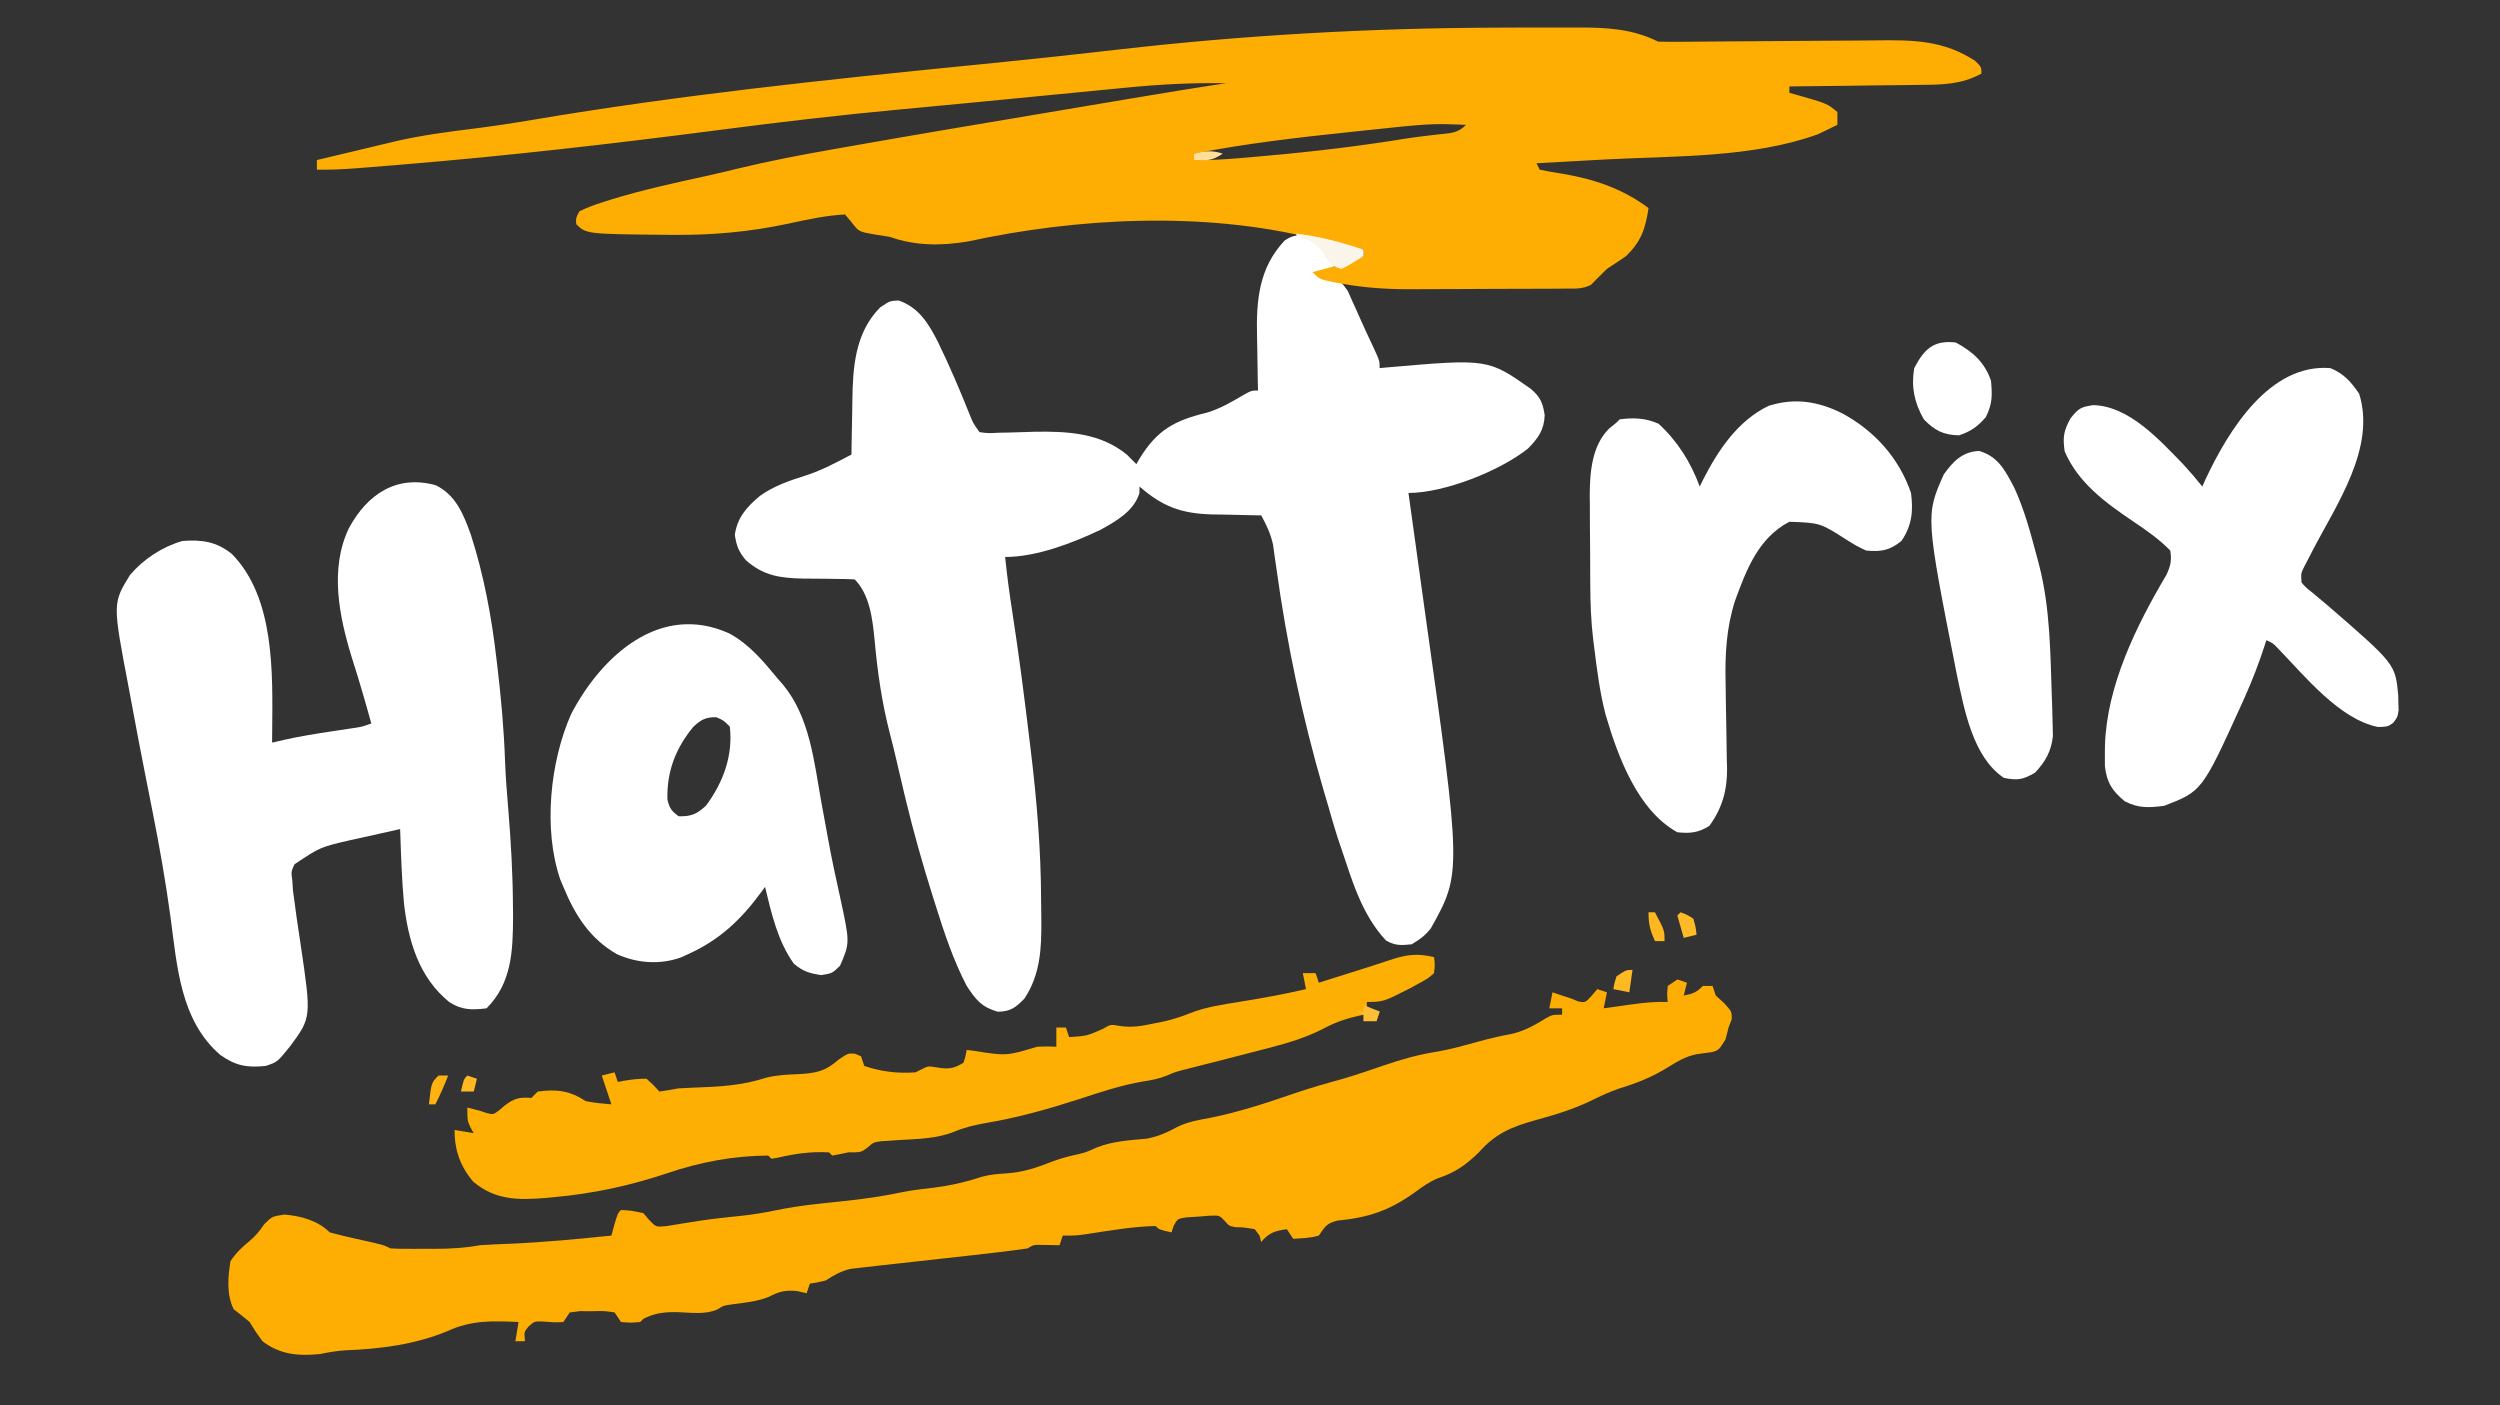
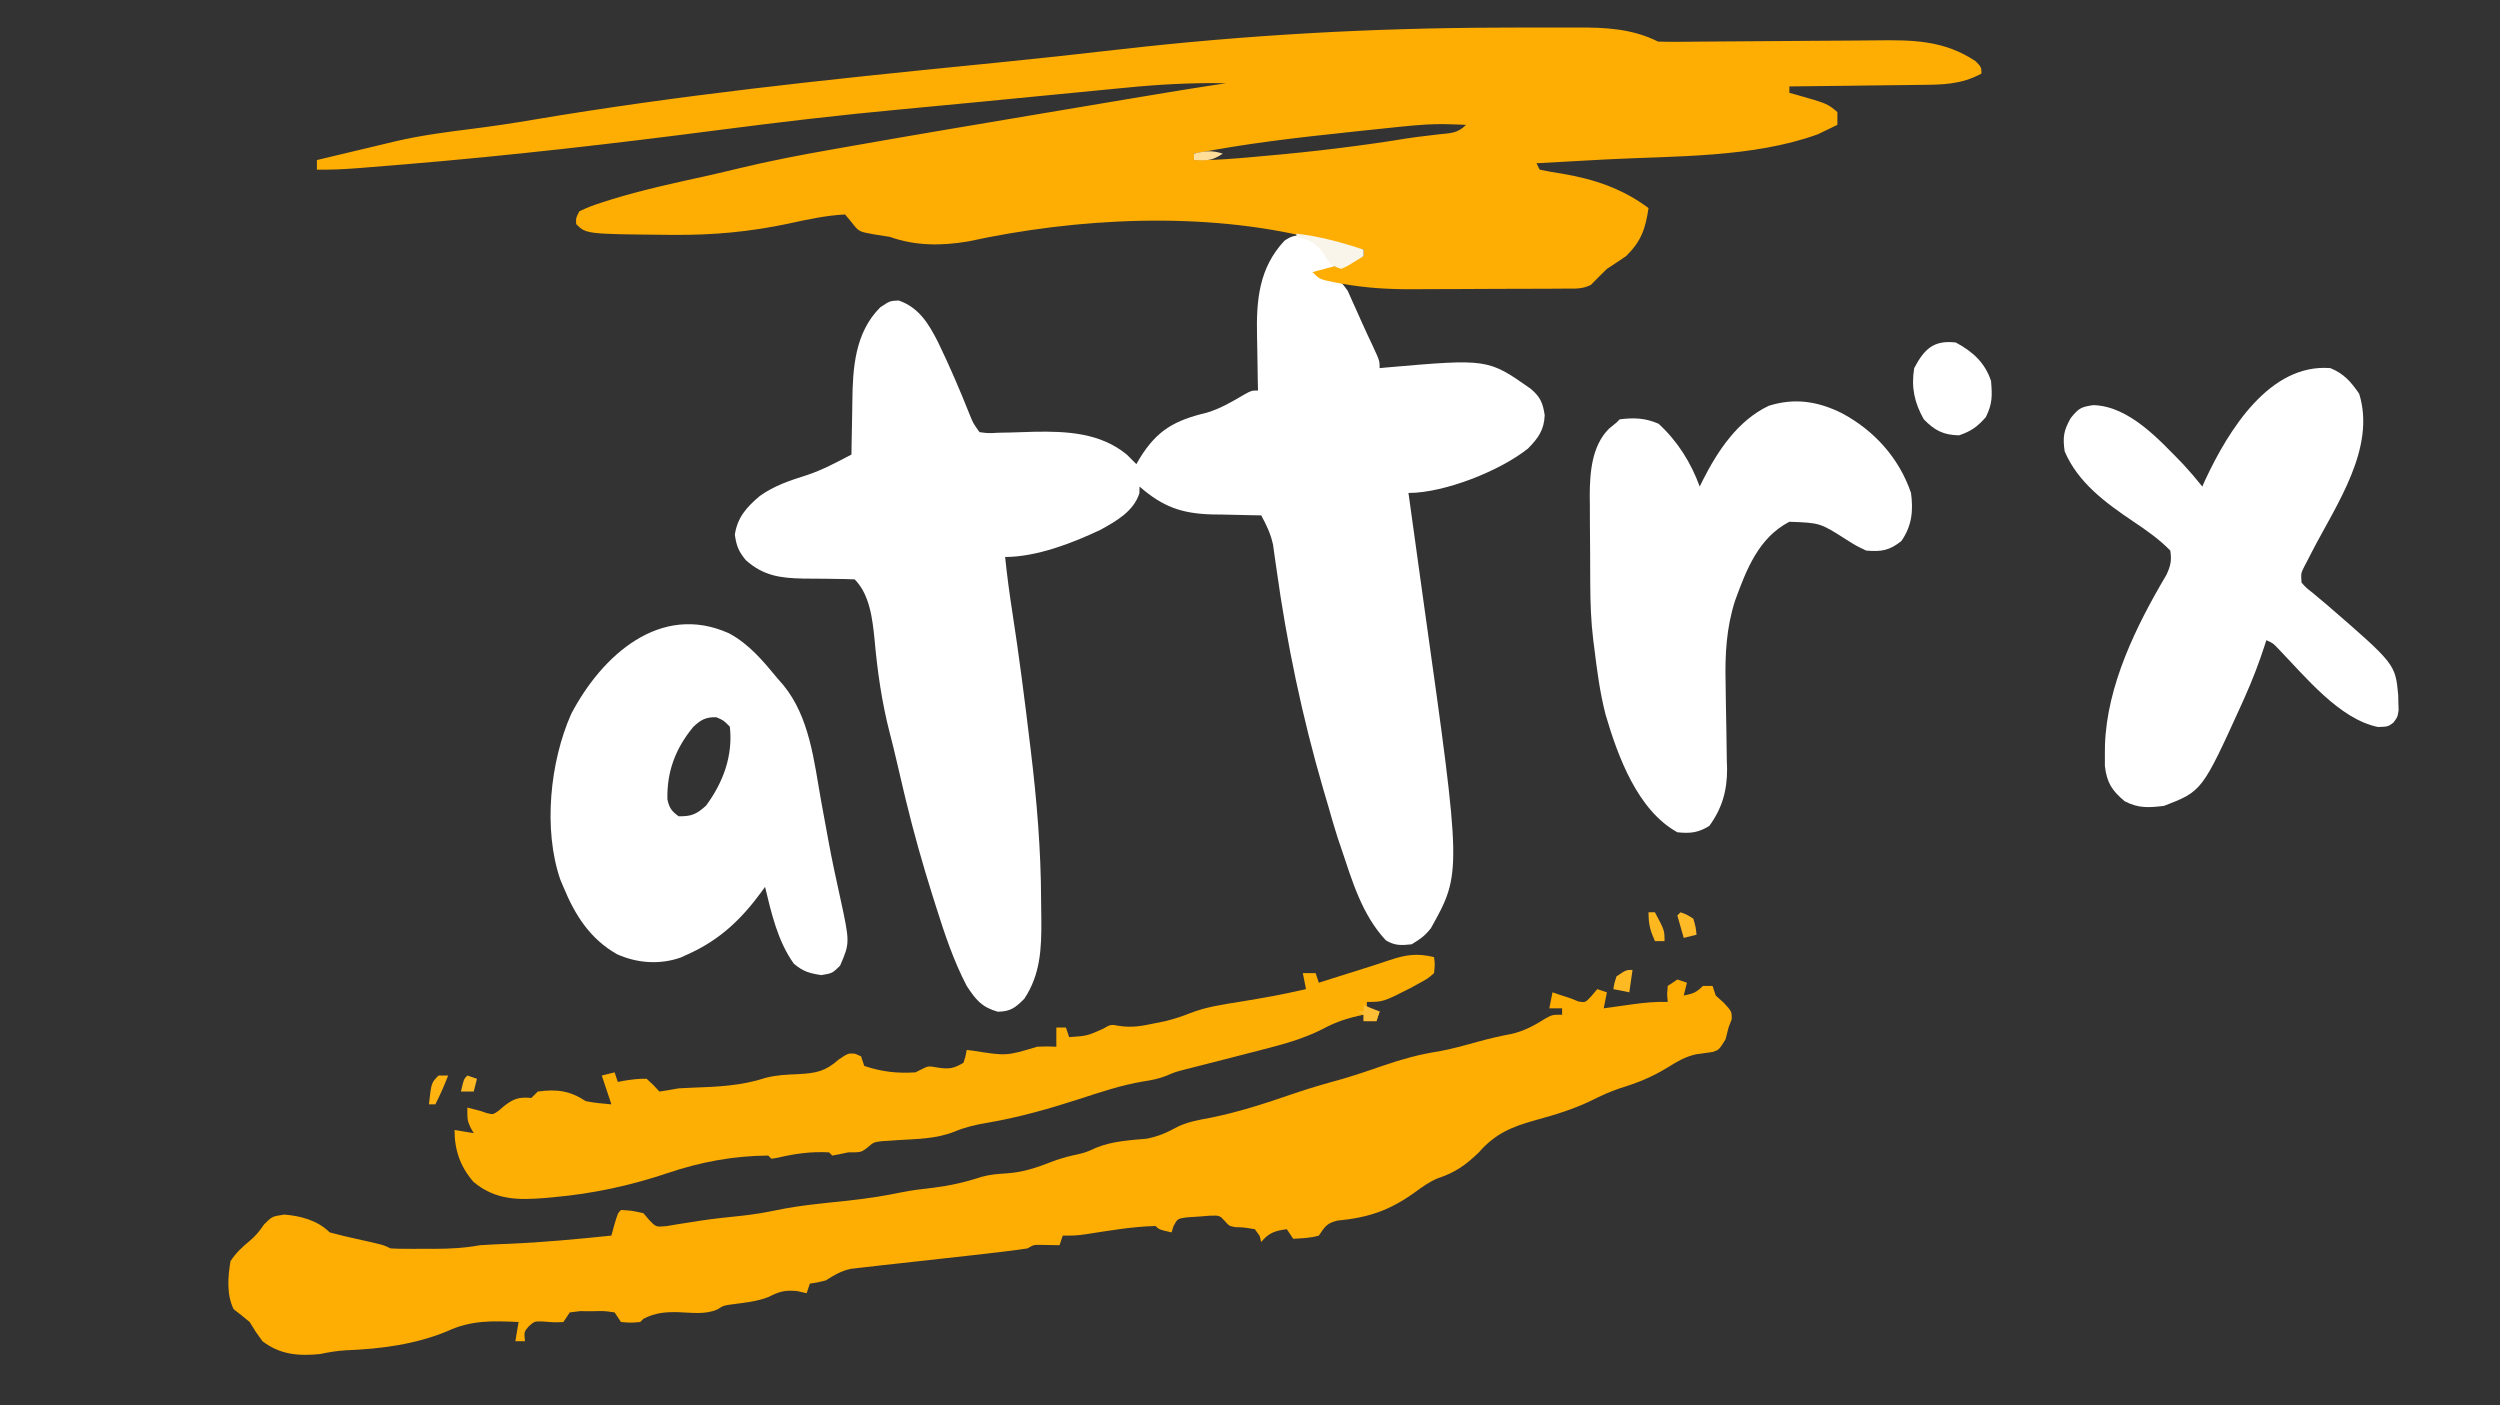
<svg xmlns="http://www.w3.org/2000/svg" width="781" height="439" viewBox="0 0 781 439" fill="none">
  <rect x="0" y="0" width="781" height="439" fill="#333333" stroke="none" />
  <g clip-path="url(#clip0_140_1183)">
    <path d="M407 73.562C411.559 74.544 413.498 77.547 415.969 81.285C416.309 81.851 416.649 82.417 417 83C415 85 415 85 412 86C413.08 86.197 414.16 86.394 415.273 86.598C419 88 419 88 421.039 90.871C421.562 92.048 422.086 93.225 422.625 94.438C422.909 95.059 423.194 95.681 423.487 96.321C424.065 97.591 424.632 98.866 425.189 100.146C426.382 102.874 427.671 105.556 428.938 108.25C431 112.733 431 112.733 431 115C431.764 114.928 432.529 114.856 433.316 114.781C464.823 112.051 464.823 112.051 478.258 121.5C481.208 124.04 481.976 125.842 482.562 129.687C482.393 134.315 480.536 136.882 477.344 140.125C468.658 147.073 451.28 154 440 154C440.108 154.771 440.217 155.541 440.328 156.335C441.369 163.755 442.399 171.177 443.417 178.601C443.94 182.413 444.467 186.225 445.004 190.036C456.642 272.729 456.642 272.729 447 290C445.092 292.384 443.703 293.378 441 295C437.757 295.347 435.776 295.465 432.945 293.77C425.435 285.696 422.452 275.259 419 265C418.622 263.886 418.245 262.772 417.855 261.625C416.836 258.433 415.914 255.224 415 252C414.473 250.212 413.946 248.424 413.418 246.637C406.788 223.893 401.986 200.935 398.736 177.482C398.551 176.202 398.366 174.921 398.176 173.602C397.942 171.905 397.942 171.905 397.704 170.174C396.946 166.755 395.686 164.058 394 161C393.285 160.991 392.569 160.981 391.832 160.972C388.554 160.918 385.277 160.834 382 160.75C380.312 160.729 380.312 160.729 378.59 160.707C369.133 160.43 363.234 158.33 356 152C355.979 152.701 355.959 153.402 355.938 154.125C354.099 159.762 348.822 162.729 343.812 165.5C335.049 169.671 323.766 174 314 174C314.597 179.785 315.361 185.513 316.257 191.259C318.347 204.723 320.067 218.222 321.688 231.75C321.796 232.643 321.904 233.537 322.016 234.457C323.9 250.051 325.195 265.533 325.24 281.254C325.25 283.329 325.281 285.404 325.312 287.478C325.382 296.33 325.026 304.461 320 312C317.178 314.822 315.749 315.986 311.688 316.062C306.616 314.601 304.837 312.309 302 308C297.918 300.165 295.144 291.906 292.5 283.5C292.11 282.271 291.72 281.042 291.318 279.776C288.222 269.926 285.423 260.036 283 250C282.827 249.283 282.653 248.567 282.475 247.829C281.62 244.273 280.784 240.713 279.969 237.148C279.345 234.433 278.678 231.734 277.969 229.039C275.473 219.364 274.107 209.774 273.215 199.816C272.582 193.524 271.735 185.735 267 181C265.167 180.903 263.331 180.868 261.496 180.859C260.362 180.84 259.229 180.821 258.061 180.801C255.673 180.767 253.285 180.749 250.896 180.746C243.691 180.592 238.51 179.884 233 175C230.724 172.226 230.089 170.595 229.562 167.062C230.334 161.659 233.305 158.352 237.375 154.937C241.938 151.668 246.926 150.055 252.242 148.371C257.057 146.757 261.506 144.339 266 142C266.009 141.149 266.019 140.298 266.028 139.421C266.073 136.209 266.135 132.998 266.208 129.787C266.235 128.407 266.257 127.027 266.271 125.647C266.387 114.995 267.04 103.96 275 96C278 94 278 94 280.75 93.875C287.078 96.065 290.104 101.1 293.047 106.891C296.668 114.349 299.925 121.978 302.992 129.68C304.006 132.2 304.006 132.2 306 135C308.715 135.368 308.715 135.368 311.898 135.187C313.101 135.164 314.304 135.141 315.543 135.117C318.059 135.04 320.574 134.962 323.09 134.883C333.389 134.686 343.75 135.231 352 142C353.008 142.992 354.01 143.99 355 145C355.34 144.408 355.681 143.817 356.031 143.207C361.524 134.252 367.081 131.3 377.109 128.891C381.346 127.585 384.98 125.451 388.785 123.207C391 122 391 122 393 122C392.979 121.113 392.958 120.227 392.937 119.313C392.868 115.977 392.818 112.641 392.78 109.305C392.76 107.869 392.733 106.434 392.698 104.999C392.435 93.891 393.273 83.682 401.297 75.172C403.352 73.758 404.514 73.506 407 73.562Z" fill="white" />
    <path d="M524 306C524.99 306.33 525.98 306.66 527 307C526.67 308.32 526.34 309.64 526 311C528.867 310.427 529.861 310.139 532 308C532.99 308 533.98 308 535 308C535.33 308.99 535.66 309.98 536 311C536.866 311.784 537.732 312.568 538.625 313.375C541 316 541 316 541 318.375C540.67 319.241 540.34 320.108 540 321C539.69 322.217 539.381 323.434 539.062 324.688C537 328 537 328 535 328.645C533.292 328.894 531.582 329.128 529.871 329.352C526.45 330.124 524.097 331.524 521.125 333.375C516.197 336.427 511.562 338.305 506.035 339.98C502.863 341.046 499.998 342.393 497 343.875C491.361 346.596 485.717 348.283 479.687 349.938C472.289 352.012 467.149 354.093 462 360C457.922 363.939 454.551 366.347 449.164 368.094C446.495 369.211 444.397 370.732 442.062 372.438C434.152 378.136 427.563 380.391 417.82 381.312C414.399 382.146 413.945 383.2 412 386C409.304 386.804 406.833 386.814 404 387C403.34 386.01 402.68 385.02 402 384C398.312 384.498 396.395 385.101 394 388C393.835 387.361 393.67 386.721 393.5 386.062C392.757 385.042 392.757 385.042 392 384C388.38 383.409 388.38 383.409 385.972 383.371C384 383 384 383 382.656 381.469C380.984 379.686 380.984 379.686 377.933 379.785C376.78 379.877 375.626 379.968 374.437 380.062C373.281 380.136 372.125 380.209 370.933 380.285C367.88 380.682 367.88 380.682 366.597 383.059C366.4 383.699 366.203 384.34 366 385C362.125 384.125 362.125 384.125 361 383C353.655 383.185 346.314 384.488 339.066 385.598C336 386 336 386 332 386C331.67 386.99 331.34 387.98 331 389C328.982 388.967 326.963 388.935 324.945 388.902C322.918 388.874 322.918 388.874 321 390C318.86 390.335 316.712 390.616 314.562 390.875C313.878 390.958 313.195 391.041 312.49 391.127C306.657 391.826 300.818 392.467 294.979 393.11C290.345 393.62 285.713 394.137 281.08 394.656C279.187 394.868 277.294 395.076 275.4 395.281C273.306 395.509 271.216 395.752 269.125 396C268.034 396.124 266.944 396.247 265.82 396.375C262.712 397.064 260.658 398.284 258 400C255.187 400.688 255.187 400.688 253 401C252.67 401.99 252.34 402.98 252 404C250.989 403.773 249.978 403.546 248.937 403.312C245.031 403.002 243.499 403.469 240.093 405.172C236.462 406.608 232.621 406.953 228.769 407.473C226.057 407.835 226.057 407.835 224.133 409.059C220.316 410.743 216.032 410.072 211.931 409.922C207.798 409.829 204.696 410.092 201 412C200.67 412.33 200.34 412.66 200 413C197.062 413.25 197.062 413.25 194 413C193.34 412.01 192.68 411.02 192 410C188.717 409.519 188.717 409.519 185 409.625C183.742 409.617 182.483 409.61 181.187 409.602C180.135 409.733 179.083 409.865 178 410C177.34 410.99 176.68 411.98 176 413C173.678 413.212 171.513 412.996 169.191 412.812C166.927 412.814 166.927 412.814 165.215 414.312C163.708 416.059 163.708 416.059 164 419C163.01 419 162.02 419 161 419C161.33 417.02 161.66 415.04 162 413C153.946 412.613 147.185 412.392 139.769 415.848C129.792 419.999 118.889 421.415 108.172 421.824C105.329 421.982 102.776 422.416 100 423C93.227 423.674 87.552 423.22 82 419C79.812 416 79.812 416 78 413C76.363 411.63 74.702 410.288 73 409C70.732 404.464 71.198 398.882 72 394C73.725 391.4 75.517 389.703 77.918 387.723C79.889 386.091 81.081 384.602 82.5 382.5C85 380 85 380 88.812 379.438C93.975 379.839 99.284 381.284 103 385C105.834 385.763 108.635 386.444 111.5 387.062C119.784 388.892 119.784 388.892 122 390C123.596 390.096 125.197 390.131 126.797 390.133C127.756 390.134 128.715 390.135 129.703 390.137C130.708 390.133 131.714 390.129 132.75 390.125C134.235 390.131 134.235 390.131 135.75 390.137C140.64 390.13 145.18 389.874 150 389C153.018 388.782 156.039 388.679 159.062 388.562C169.75 388.098 180.362 387.1 191 386C191.464 384.298 191.464 384.298 191.937 382.562C193 379 193 379 194 378C197.312 378.188 197.312 378.188 201 379C201.588 379.69 202.175 380.379 202.781 381.09C204.928 383.355 204.928 383.355 208.293 383.023C209.578 382.809 210.863 382.595 212.187 382.375C213.621 382.152 215.054 381.931 216.488 381.711C217.599 381.531 217.599 381.531 218.733 381.347C223.099 380.679 227.496 380.252 231.887 379.787C235.54 379.373 239.098 378.795 242.695 378.031C249.852 376.552 257.106 375.911 264.367 375.145C270.242 374.502 275.98 373.68 281.761 372.451C284.987 371.801 288.232 371.435 291.5 371.062C296.796 370.392 301.565 369.334 306.613 367.648C309.256 366.93 311.705 366.724 314.437 366.562C319.533 366.217 323.708 364.844 328.437 362.977C330.689 362.119 332.844 361.478 335.187 360.938C339.022 360.1 339.022 360.1 342.562 358.5C347.593 356.498 352.865 356.212 358.219 355.723C362.047 354.991 364.593 353.777 367.977 351.965C371.254 350.402 374.636 349.839 378.187 349.188C387.092 347.388 395.518 344.612 404.097 341.66C409.17 339.919 414.298 338.457 419.469 337.035C423.756 335.778 427.963 334.327 432.187 332.875C437.845 330.944 443.297 329.387 449.222 328.492C453.412 327.75 457.485 326.593 461.581 325.458C464.998 324.516 468.389 323.702 471.875 323.062C476.087 322.193 479.421 320.277 483.054 318.023C485 317 485 317 488 317C488 316.34 488 315.68 488 315C486.68 315 485.36 315 484 315C484.33 313.35 484.66 311.7 485 310C485.907 310.309 486.815 310.619 487.75 310.938C489.359 311.463 489.359 311.463 491 312C491.701 312.289 492.402 312.577 493.125 312.875C495.256 313.237 495.256 313.237 497.25 311.062C497.827 310.382 498.405 309.701 499 309C499.99 309.33 500.98 309.66 502 310C501.67 311.65 501.34 313.3 501 315C502.025 314.856 503.049 314.711 504.105 314.562C505.466 314.375 506.827 314.187 508.187 314C509.198 313.857 509.198 313.857 510.228 313.711C513.846 313.217 517.348 312.887 521 313C520.907 311.824 520.907 311.824 520.812 310.625C520.874 309.759 520.936 308.892 521 308C522.485 307.01 522.485 307.01 524 306Z" fill="#FEAE02" />
-     <path d="M136.106 151.578C142.426 154.648 144.815 160.716 147.09 167.02C151.192 179.82 153.581 192.744 155.125 206.063C155.212 206.788 155.298 207.514 155.387 208.261C156.561 218.171 157.444 228.037 157.786 238.012C157.963 242.93 158.371 247.821 158.778 252.725C159.62 262.967 160.206 273.159 160.25 283.438C160.259 284.425 160.269 285.412 160.278 286.429C160.233 297.147 159.872 307.128 152 315C147.425 315.543 144.299 315.597 140.375 313.063C130.842 305.358 127.517 293.832 126.196 282.142C125.494 274.452 125.27 266.715 125 259C120.995 259.871 116.997 260.776 113 261.688C111.312 262.054 111.312 262.054 109.59 262.428C100.043 264.631 100.043 264.631 92 270C90.928 272.365 90.928 272.365 91.313 275C91.381 276.046 91.45 277.091 91.52 278.168C92.227 283.811 93.062 289.433 93.918 295.055C97.291 317.86 97.291 317.86 90.571 326.93C86.653 331.782 86.653 331.782 83 333C77.168 333.593 73.723 332.981 68.887 329.617C56.279 318.81 55.337 301.752 53.25 286.375C51.738 275.288 49.806 264.346 47.625 253.375C47.325 251.856 47.024 250.337 46.724 248.817C46.574 248.061 46.425 247.306 46.271 246.527C46.121 245.769 45.971 245.011 45.817 244.231C45.667 243.472 45.517 242.713 45.362 241.931C43.846 234.252 42.367 226.567 40.963 218.866C40.702 217.444 40.436 216.023 40.164 214.603C35.179 188.462 35.179 188.462 40.606 179.641C44.884 174.607 50.68 170.821 57 169C63.017 168.539 67.686 169.189 72.438 173.063C85.924 186.768 85.158 210.349 85.035 228.231C85.024 229.475 85.012 230.719 85 232C86.922 231.554 86.922 231.554 88.883 231.098C93.853 229.993 98.842 229.188 103.875 228.438C105.54 228.189 107.204 227.938 108.868 227.684C109.591 227.576 110.314 227.468 111.058 227.357C113.207 227.009 113.207 227.009 116 226C115.419 223.937 114.835 221.875 114.25 219.813C114.071 219.181 113.892 218.549 113.708 217.897C112.504 213.677 111.212 209.493 109.875 205.313C105.926 192.439 102.927 177.673 109 165C114.772 154.312 123.946 148.239 136.106 151.578Z" fill="white" />
    <path d="M728 115C732.193 116.695 734.465 119.288 737 123C742.303 139.941 729.927 157.575 722.379 172.125C721.924 173.012 721.469 173.899 721 174.812C720.608 175.561 720.216 176.31 719.813 177.082C718.805 179.113 718.805 179.113 719 182C720.423 183.603 720.423 183.603 722.375 185.125C723.104 185.737 723.832 186.35 724.582 186.98C725.779 187.98 725.779 187.98 727 189C748.288 207.441 748.288 207.441 749.203 217.156C749.227 218.316 749.227 218.316 749.25 219.5C749.276 220.273 749.302 221.047 749.328 221.844C749 224 749 224 747.676 225.773C746 227 746 227 742.938 227.125C730.847 224.737 719.997 211.169 711.813 202.75C710.108 200.929 710.108 200.929 708 200C707.826 200.549 707.653 201.098 707.474 201.663C705.698 207.145 703.663 212.428 701.313 217.687C700.967 218.461 700.622 219.234 700.267 220.03C687.929 247.157 687.929 247.157 676.063 251.75C671.308 252.326 668.096 252.569 663.75 250.312C659.775 246.969 658.182 244.54 657.567 239.32C657.542 237.922 657.542 236.523 657.563 235.125C657.572 234.372 657.582 233.62 657.592 232.845C658.172 214.148 667.384 195.454 676.785 179.594C678.117 176.75 678.468 175.097 678 172C674.444 168.361 670.527 165.664 666.313 162.827C657.753 157.05 649.161 150.768 645 141C644.372 136.522 644.669 134.596 646.875 130.625C649.377 127.535 650.063 127.14 653.938 126.562C665.202 126.864 674.622 137.463 682 145C684.107 147.278 686.068 149.571 688 152C688.476 150.927 688.476 150.927 688.961 149.832C696.277 134.21 709.114 113.495 728 115Z" fill="white" />
    <path d="M575.375 129.063C585.467 134.444 593.277 143.052 597 154C597.751 159.608 597.28 164.25 594 169C590.308 171.994 587.677 172.409 583 172C579.93 170.539 579.93 170.539 576.875 168.625C568.61 163.345 568.61 163.345 559 163C549.321 168.026 545.546 178.009 541.985 187.789C539.297 196.3 538.876 204.418 539.078 213.274C539.106 215.253 539.132 217.232 539.157 219.211C539.2 222.294 539.25 225.376 539.323 228.459C539.39 231.46 539.424 234.46 539.453 237.461C539.482 238.369 539.511 239.276 539.541 240.211C539.569 246.933 538.008 252.508 534 258C530.612 260.151 527.998 260.424 524 260C511.56 253.118 505.419 236.287 501.598 223.303C499.785 216.318 498.873 209.152 498 202C497.913 201.33 497.826 200.66 497.736 199.97C497.014 194.106 496.824 188.315 496.797 182.41C496.791 181.426 496.786 180.441 496.78 179.427C496.771 177.357 496.764 175.287 496.76 173.217C496.75 170.075 496.719 166.933 496.688 163.791C496.681 161.768 496.676 159.746 496.672 157.723C496.66 156.796 496.647 155.87 496.635 154.916C496.659 147.649 497.253 139.356 502.625 133.938C503.409 133.298 504.193 132.659 505 132C505.33 131.67 505.66 131.34 506 131C510.41 130.434 514.038 130.577 518.125 132.375C524.071 137.804 528.22 144.478 531 152C531.329 151.322 531.658 150.644 531.996 149.945C536.728 140.686 542.847 131.442 552.504 126.789C560.608 124.227 567.848 125.339 575.375 129.063Z" fill="white" />
    <path d="M448 299C448.285 301.305 448.285 301.305 448 304C446.059 305.695 446.059 305.695 443.438 307.125C442.526 307.625 441.615 308.125 440.676 308.641C432.095 313 432.095 313 427 313C427 313.66 427 314.32 427 315C428.32 315.33 429.64 315.66 431 316C430.67 316.99 430.34 317.98 430 319C428.68 319 427.36 319 426 319C426 318.34 426 317.68 426 317C421.363 317.944 417.547 319.13 413.375 321.375C407.173 324.574 400.73 326.27 394 328C392.948 328.271 391.896 328.543 390.812 328.822C389.644 329.123 388.476 329.424 387.273 329.734C386.069 330.045 384.865 330.356 383.625 330.676C381.194 331.302 378.763 331.922 376.33 332.539C374.633 332.972 374.633 332.972 372.902 333.414C371.379 333.8 371.379 333.8 369.824 334.194C367.01 334.941 367.01 334.941 364.44 336.046C361.941 337.023 359.708 337.462 357.059 337.852C350.174 339.033 343.689 341.207 337.062 343.375C327.586 346.425 318.172 349.111 308.342 350.771C304.732 351.389 301.515 352.126 298.129 353.539C292.444 355.801 286.47 355.804 280.426 356.172C279.527 356.239 278.629 356.306 277.703 356.375C276.895 356.424 276.087 356.473 275.255 356.523C272.89 356.857 272.89 356.857 270.956 358.539C269 360 269 360 265 360C264.113 360.186 263.226 360.371 262.312 360.562C261.549 360.707 260.786 360.851 260 361C259.67 360.67 259.34 360.34 259 360C253.38 359.693 248.478 360.381 243.004 361.66C242.343 361.772 241.681 361.884 241 362C240.67 361.67 240.34 361.34 240 361C229.196 361.062 218.911 362.987 208.699 366.426C196.883 370.402 185.429 372.871 173 374C172.202 374.075 171.404 374.151 170.582 374.228C162.042 374.935 154.815 374.996 147.895 369.207C143.754 364.384 142 359.3 142 353C143.98 353.33 145.96 353.66 148 354C147.505 353.134 147.505 353.134 147 352.25C146 350 146 350 146 346C150 347 150 347 151.926 347.687C154.028 348.223 154.028 348.223 155.746 347.004C156.304 346.528 156.862 346.053 157.438 345.562C160.471 343.193 162.09 342.665 166 343C166.66 342.34 167.32 341.68 168 341C173.913 340.194 178.012 340.718 183 344C185.675 344.544 188.272 344.769 191 345C190.01 342.03 189.02 339.06 188 336C189.98 335.505 189.98 335.505 192 335C192.33 335.99 192.66 336.98 193 338C193.603 337.881 194.207 337.763 194.828 337.641C197.265 337.248 199.53 336.948 202 337C204.188 339 204.188 339 206 341C208.008 340.722 210.007 340.373 212 340C213.45 339.906 214.903 339.837 216.355 339.789C224.352 339.519 231.65 339.186 239.312 336.684C242.664 335.831 245.86 335.71 249.312 335.562C254.909 335.269 257.831 334.718 262 331C265 329 265 329 267.125 329.187C267.744 329.456 268.363 329.724 269 330C269.33 330.99 269.66 331.98 270 333C275.467 334.822 280.259 335.383 286 335C286.701 334.649 287.402 334.299 288.125 333.937C290 333 290 333 292.938 333.5C296.428 334.07 297.983 333.81 301 332C301.664 329.963 301.664 329.963 302 328C302.617 328.072 303.235 328.144 303.871 328.219C314.373 329.902 314.373 329.902 324 327C327.188 326.875 327.188 326.875 330 327C330 325.02 330 323.04 330 321C330.99 321 331.98 321 333 321C333.33 321.99 333.66 322.98 334 324C339.609 323.616 339.609 323.616 344.625 321.375C347 320 347 320 349.688 320.492C353.603 321.092 356.506 320.564 360.375 319.75C361.62 319.497 362.865 319.245 364.148 318.984C366.884 318.285 369.185 317.566 371.762 316.519C376.839 314.541 382.076 313.786 387.438 312.937C394.348 311.812 401.179 310.587 408 309C407.67 307.35 407.34 305.7 407 304C408.32 304 409.64 304 411 304C411.33 304.99 411.66 305.98 412 307C413.883 306.402 413.883 306.402 415.805 305.793C419.245 304.702 422.689 303.619 426.133 302.539C428.848 301.687 431.548 300.814 434.242 299.898C439.323 298.205 442.753 297.745 448 299Z" fill="#FEAF03" />
-     <path d="M618.312 140.875C624.392 142.73 626.39 146.979 629.273 152.391C632.409 159.221 634.321 166.379 636.25 173.625C636.508 174.591 636.766 175.556 637.033 176.551C640.506 190.129 640.522 204.06 641 218C641.03 218.799 641.06 219.598 641.091 220.421C641.162 222.468 641.207 224.515 641.25 226.562C641.275 227.678 641.301 228.793 641.328 229.941C640.818 234.692 639.007 237.937 635.75 241.375C632.03 243.573 630.254 243.88 626 243C616.267 236.491 613.608 221.472 611.314 210.732C601.524 161.076 601.524 161.076 607.242 148.203C610.152 144.12 613.088 141.072 618.312 140.875Z" fill="white" />
    <path d="M611 107C616.265 109.843 620.083 113.249 622 119C622.384 123.69 622.459 126.065 620.375 130.313C617.706 133.333 615.812 134.704 612 136C607.127 135.901 604.382 134.473 601 131C598.036 125.787 597.014 120.895 598 115C601.15 109.026 604.079 106.186 611 107Z" fill="white" />
    <path d="M178.454 223.014C188.027 204.739 206.343 188.16 227.79 197.869C234.111 201.275 238.492 206.615 243.001 212.061L244.638 213.932C252.933 223.982 254.276 237.681 256.501 250.123C257.103 253.423 257.71 256.722 258.317 260.021C258.463 260.817 258.609 261.613 258.759 262.433C259.858 268.401 261.108 274.327 262.438 280.248C265.534 294.504 265.534 294.505 262.438 301.686C260.001 304.06 260.001 304.061 256.563 304.623C252.766 304.023 250.936 303.52 248.001 301.061C242.968 294.044 241.001 285.365 239.001 277.061L237.864 278.635C231.521 287.278 224.81 293.639 215.001 298.061L212.606 299.15C206.053 301.44 198.967 300.912 192.688 298.061C184.281 293.251 179.619 285.848 176.001 277.061L175.028 274.752C169.64 259.088 171.825 237.91 178.454 223.014ZM223.75 224.062C220.461 223.988 218.941 224.863 216.559 227.098C211.011 233.868 208.304 241.007 208.496 249.723C209.09 252.409 209.788 253.392 212 255C215.992 255.087 217.592 254.368 220.562 251.688C225.962 244.394 229.02 236.035 228 227C226 225 226 225 223.75 224.062Z" fill="white" />
    <path d="M488.069 8.597C489.561 8.6 491.052 8.599 492.544 8.592C501.516 8.558 509.829 8.915 518 13C520.628 13.072 523.228 13.084 525.855 13.05C526.667 13.043 527.478 13.038 528.314 13.031C530.082 13.017 531.85 13.001 533.617 12.983C536.422 12.957 539.227 12.939 542.032 12.924C550.01 12.881 557.987 12.834 565.964 12.753C570.842 12.704 575.72 12.675 580.599 12.659C582.451 12.649 584.304 12.632 586.156 12.607C597.581 12.458 607.339 12.559 617.188 19.125C619 21 619 21 619 23C612.624 26.425 606.868 26.471 599.723 26.512C598.556 26.53 597.389 26.548 596.188 26.566C592.479 26.62 588.771 26.654 585.062 26.688C582.541 26.721 580.019 26.755 577.498 26.791C571.332 26.876 565.166 26.944 559 27V29C559.996 29.273 559.996 29.273 561.012 29.551C570.807 32.339 570.807 32.339 574 35V39C572.715 39.639 571.422 40.26 570.125 40.875C569.406 41.223 568.686 41.571 567.945 41.93C547.55 49.341 523.202 48.675 501.705 49.805C498.435 49.977 495.164 50.158 491.895 50.344C487.93 50.569 483.965 50.788 480 51C480.33 51.66 480.66 52.32 481 53C483.444 53.52 485.845 53.939 488.312 54.312C498.072 55.964 507.009 59.007 515 65C514.036 71.474 512.719 75.388 508 80C506.019 81.362 504.019 82.696 502 84C500.314 85.647 498.644 87.311 497 89C494.232 90.384 491.974 90.143 488.877 90.161C487.587 90.171 486.297 90.18 484.969 90.19C483.55 90.195 482.13 90.199 480.711 90.203C479.994 90.206 479.276 90.209 478.537 90.212C474.726 90.227 470.914 90.236 467.103 90.24C463.208 90.246 459.313 90.27 455.418 90.299C452.391 90.318 449.363 90.323 446.336 90.324C444.904 90.327 443.471 90.334 442.039 90.348C434.248 90.415 426.783 90.011 419.116 88.605C418.432 88.48 417.748 88.355 417.043 88.227C412.262 87.262 412.262 87.262 410 85L412.23 84.414C413.206 84.154 414.182 83.893 415.188 83.625C416.15 83.37 417.113 83.115 418.105 82.852C420.822 82.052 423.391 81.097 426 80V78C425.417 77.89 424.835 77.781 424.234 77.668C419.582 76.768 415.001 75.754 410.422 74.531C376.207 65.951 336.564 68.002 302.398 75.43C294.103 76.822 285.97 76.847 278 74C276.296 73.704 274.587 73.432 272.875 73.188C268.271 72.353 268.271 72.353 265.938 69.312C265.298 68.549 264.659 67.786 264 67C257.94 67.306 252.198 68.575 246.283 69.867C234.272 72.412 222.862 73.465 210.625 73.375C209.938 73.371 209.251 73.366 208.544 73.361C183.12 73.12 183.12 73.12 180 70C179.91 68.055 179.91 68.055 181 66C183.52 64.795 185.787 63.936 188.438 63.125C189.224 62.874 190.01 62.623 190.82 62.364C200.847 59.272 211.106 57.065 221.349 54.821C224.485 54.116 227.61 53.371 230.734 52.612C240.327 50.298 249.962 48.442 259.68 46.738C261.364 46.44 263.048 46.141 264.732 45.842C284.527 42.34 304.352 39.009 324.177 35.683C328.165 35.013 332.153 34.341 336.141 33.669C340.041 33.012 343.941 32.356 347.841 31.7C349.672 31.392 351.504 31.084 353.335 30.775C363.213 29.113 373.093 27.484 383 26C372.508 25.811 362.23 26.351 351.789 27.391C350.263 27.537 348.738 27.684 347.212 27.829C343.18 28.215 339.148 28.609 335.117 29.006C330.917 29.418 326.716 29.823 322.515 30.229C316.718 30.789 310.922 31.352 305.126 31.919C297.309 32.683 289.49 33.427 281.668 34.145C262.501 35.914 243.43 38.159 224.343 40.645C191.652 44.895 158.918 48.656 126.062 51.375C125.03 51.461 123.997 51.547 122.933 51.635C120.03 51.873 117.126 52.106 114.223 52.336C113.372 52.404 112.522 52.474 111.646 52.544C107.418 52.87 103.244 53.073 99 53V50C105.122 48.523 111.247 47.064 117.377 45.62C119.487 45.122 121.595 44.615 123.703 44.105C131.563 42.295 139.444 41.242 147.438 40.254C153.843 39.45 160.202 38.495 166.565 37.414C211.913 29.748 257.656 24.93 303.399 20.376C304.213 20.295 305.027 20.214 305.865 20.131C307.496 19.969 309.127 19.806 310.758 19.645C323.695 18.358 336.612 16.94 349.528 15.46C389.17 10.924 428.493 8.735 468.383 8.633C470.921 8.625 473.458 8.613 475.996 8.601C480.02 8.583 484.045 8.583 488.069 8.597ZM458 39C446.875 38.565 446.875 38.565 424.869 40.909C423.787 41.025 422.737 41.138 421.688 41.25C405.353 42.966 389.128 44.834 373 48V50C377.629 50.101 382.182 49.81 386.792 49.441C387.819 49.355 388.816 49.271 389.812 49.188C404.962 47.917 420.099 46.273 435.125 43.938C437.729 43.509 440.328 43.085 442.946 42.755C444.001 42.628 444.001 42.628 445.035 42.504C446.419 42.335 447.803 42.167 449.188 42C453.068 41.553 455.22 41.78 458 39Z" fill="#FEAE03" />
    <path d="M405 73C412.214 73.802 419.122 75.707 426 78C426 78.66 426 79.32 426 80C420.824 83.223 420.824 83.223 419 84C415.626 82.875 415.429 82.442 413.688 79.562C411.302 76.013 409.264 74.892 405 74C405 73.67 405 73.34 405 73Z" fill="#F9F5EB" />
    <path d="M510 303C509.67 305.31 509.34 307.62 509 310C507.35 309.67 505.7 309.34 504 309C504.312 307.125 504.312 307.125 505 305C508 303 508 303 510 303Z" fill="#FEB923" />
    <path d="M137 336C137.99 336 138.98 336 140 336C138.801 339.083 137.523 342.063 136 345C135.34 345 134.68 345 134 345C134.75 338.25 134.75 338.25 137 336Z" fill="#FEB311" />
    <path d="M525 285C526.938 285.688 526.938 285.688 529 287C529.75 289.625 529.75 289.625 530 292C528.68 292.33 527.36 292.66 526 293C525.34 290.69 524.68 288.38 524 286C524.33 285.67 524.66 285.34 525 285Z" fill="#FEBA27" />
    <path d="M515 285C515.66 285 516.32 285 517 285C520 290.625 520 290.625 520 294C519.01 294 518.02 294 517 294C515.502 290.629 515 288.796 515 285Z" fill="#FEB81F" />
    <path d="M426 314C428.475 314.99 428.475 314.99 431 316C430.67 316.99 430.34 317.98 430 319C428.68 319 427.36 319 426 319C426 318.34 426 317.68 426 317C425.34 316.67 424.68 316.34 424 316C424.66 316 425.32 316 426 316C426 315.34 426 314.68 426 314Z" fill="#FEBF37" />
    <path d="M146 336C146.99 336.33 147.98 336.66 149 337C148.67 338.32 148.34 339.64 148 341C146.68 341 145.36 341 144 341C144.875 337.125 144.875 337.125 146 336Z" fill="#FEB922" />
    <path d="M382 48C378.565 50.29 377.015 50.178 373 50C373 49.34 373 48.68 373 48C376.378 47.155 378.675 46.891 382 48Z" fill="#FEDE99" />
  </g>
  <defs>
    <clipPath id="clip0_140_1183">
      <rect width="781" height="439" fill="white" />
    </clipPath>
  </defs>
</svg>